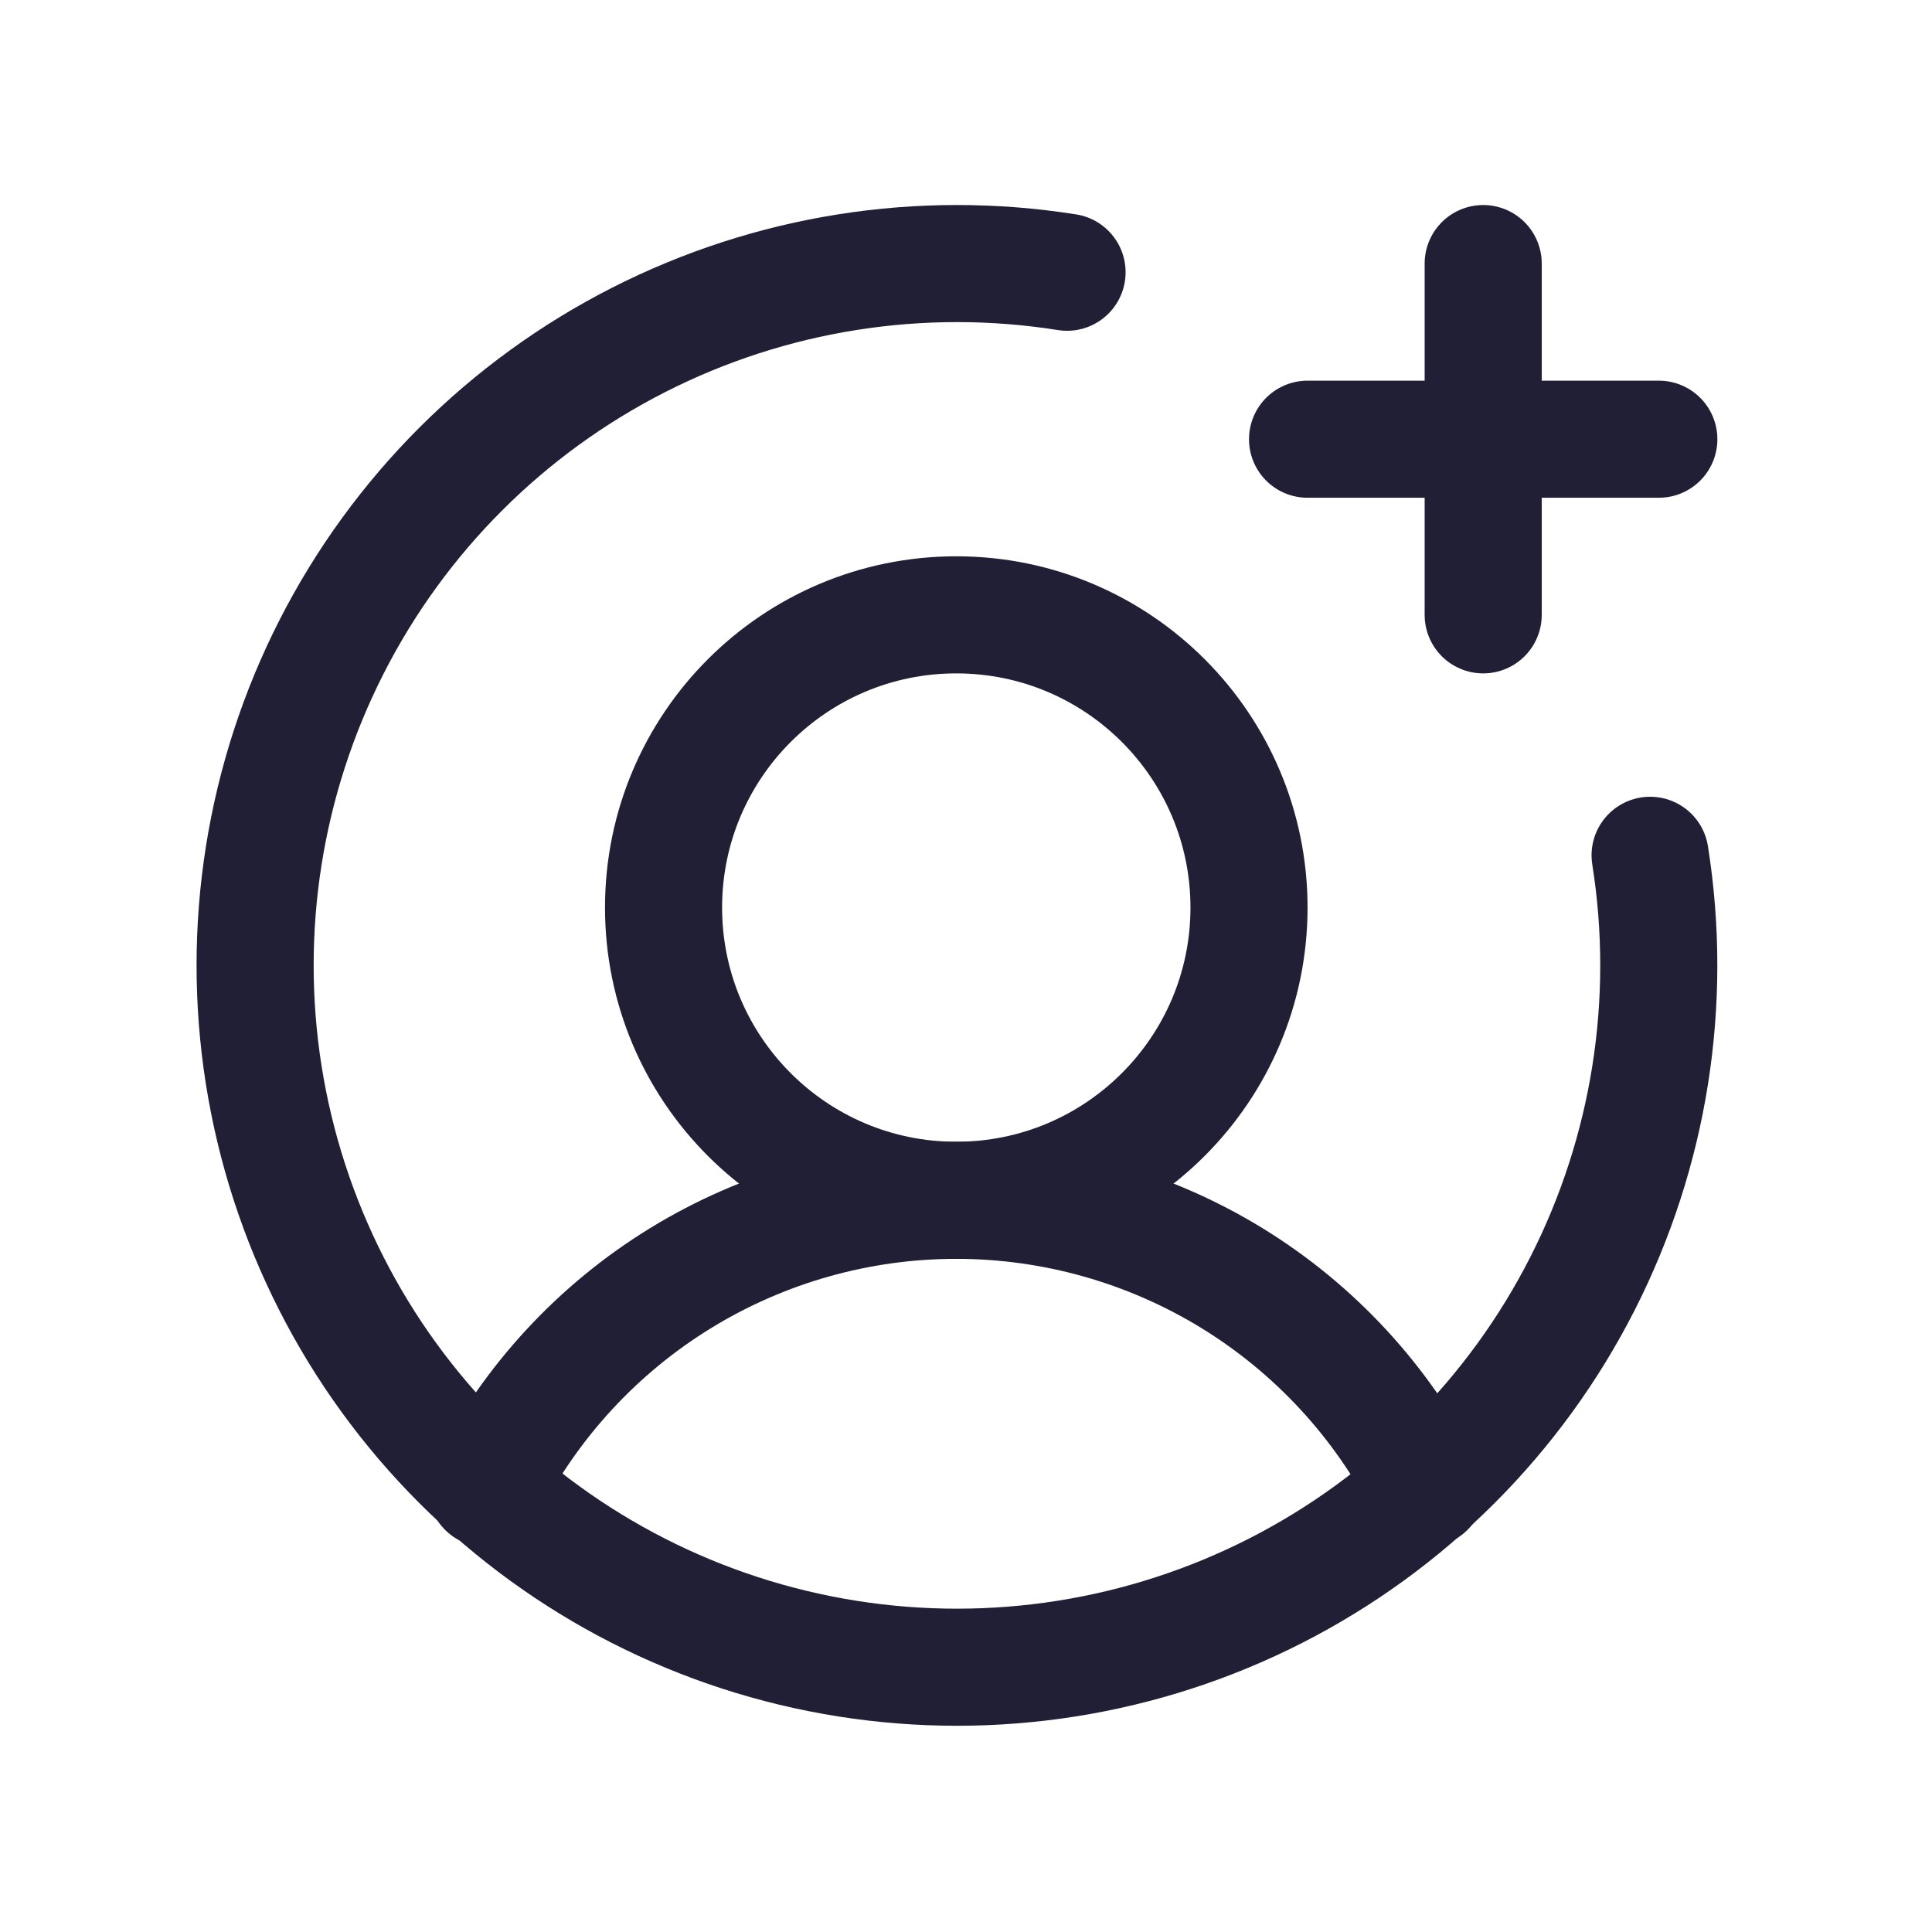
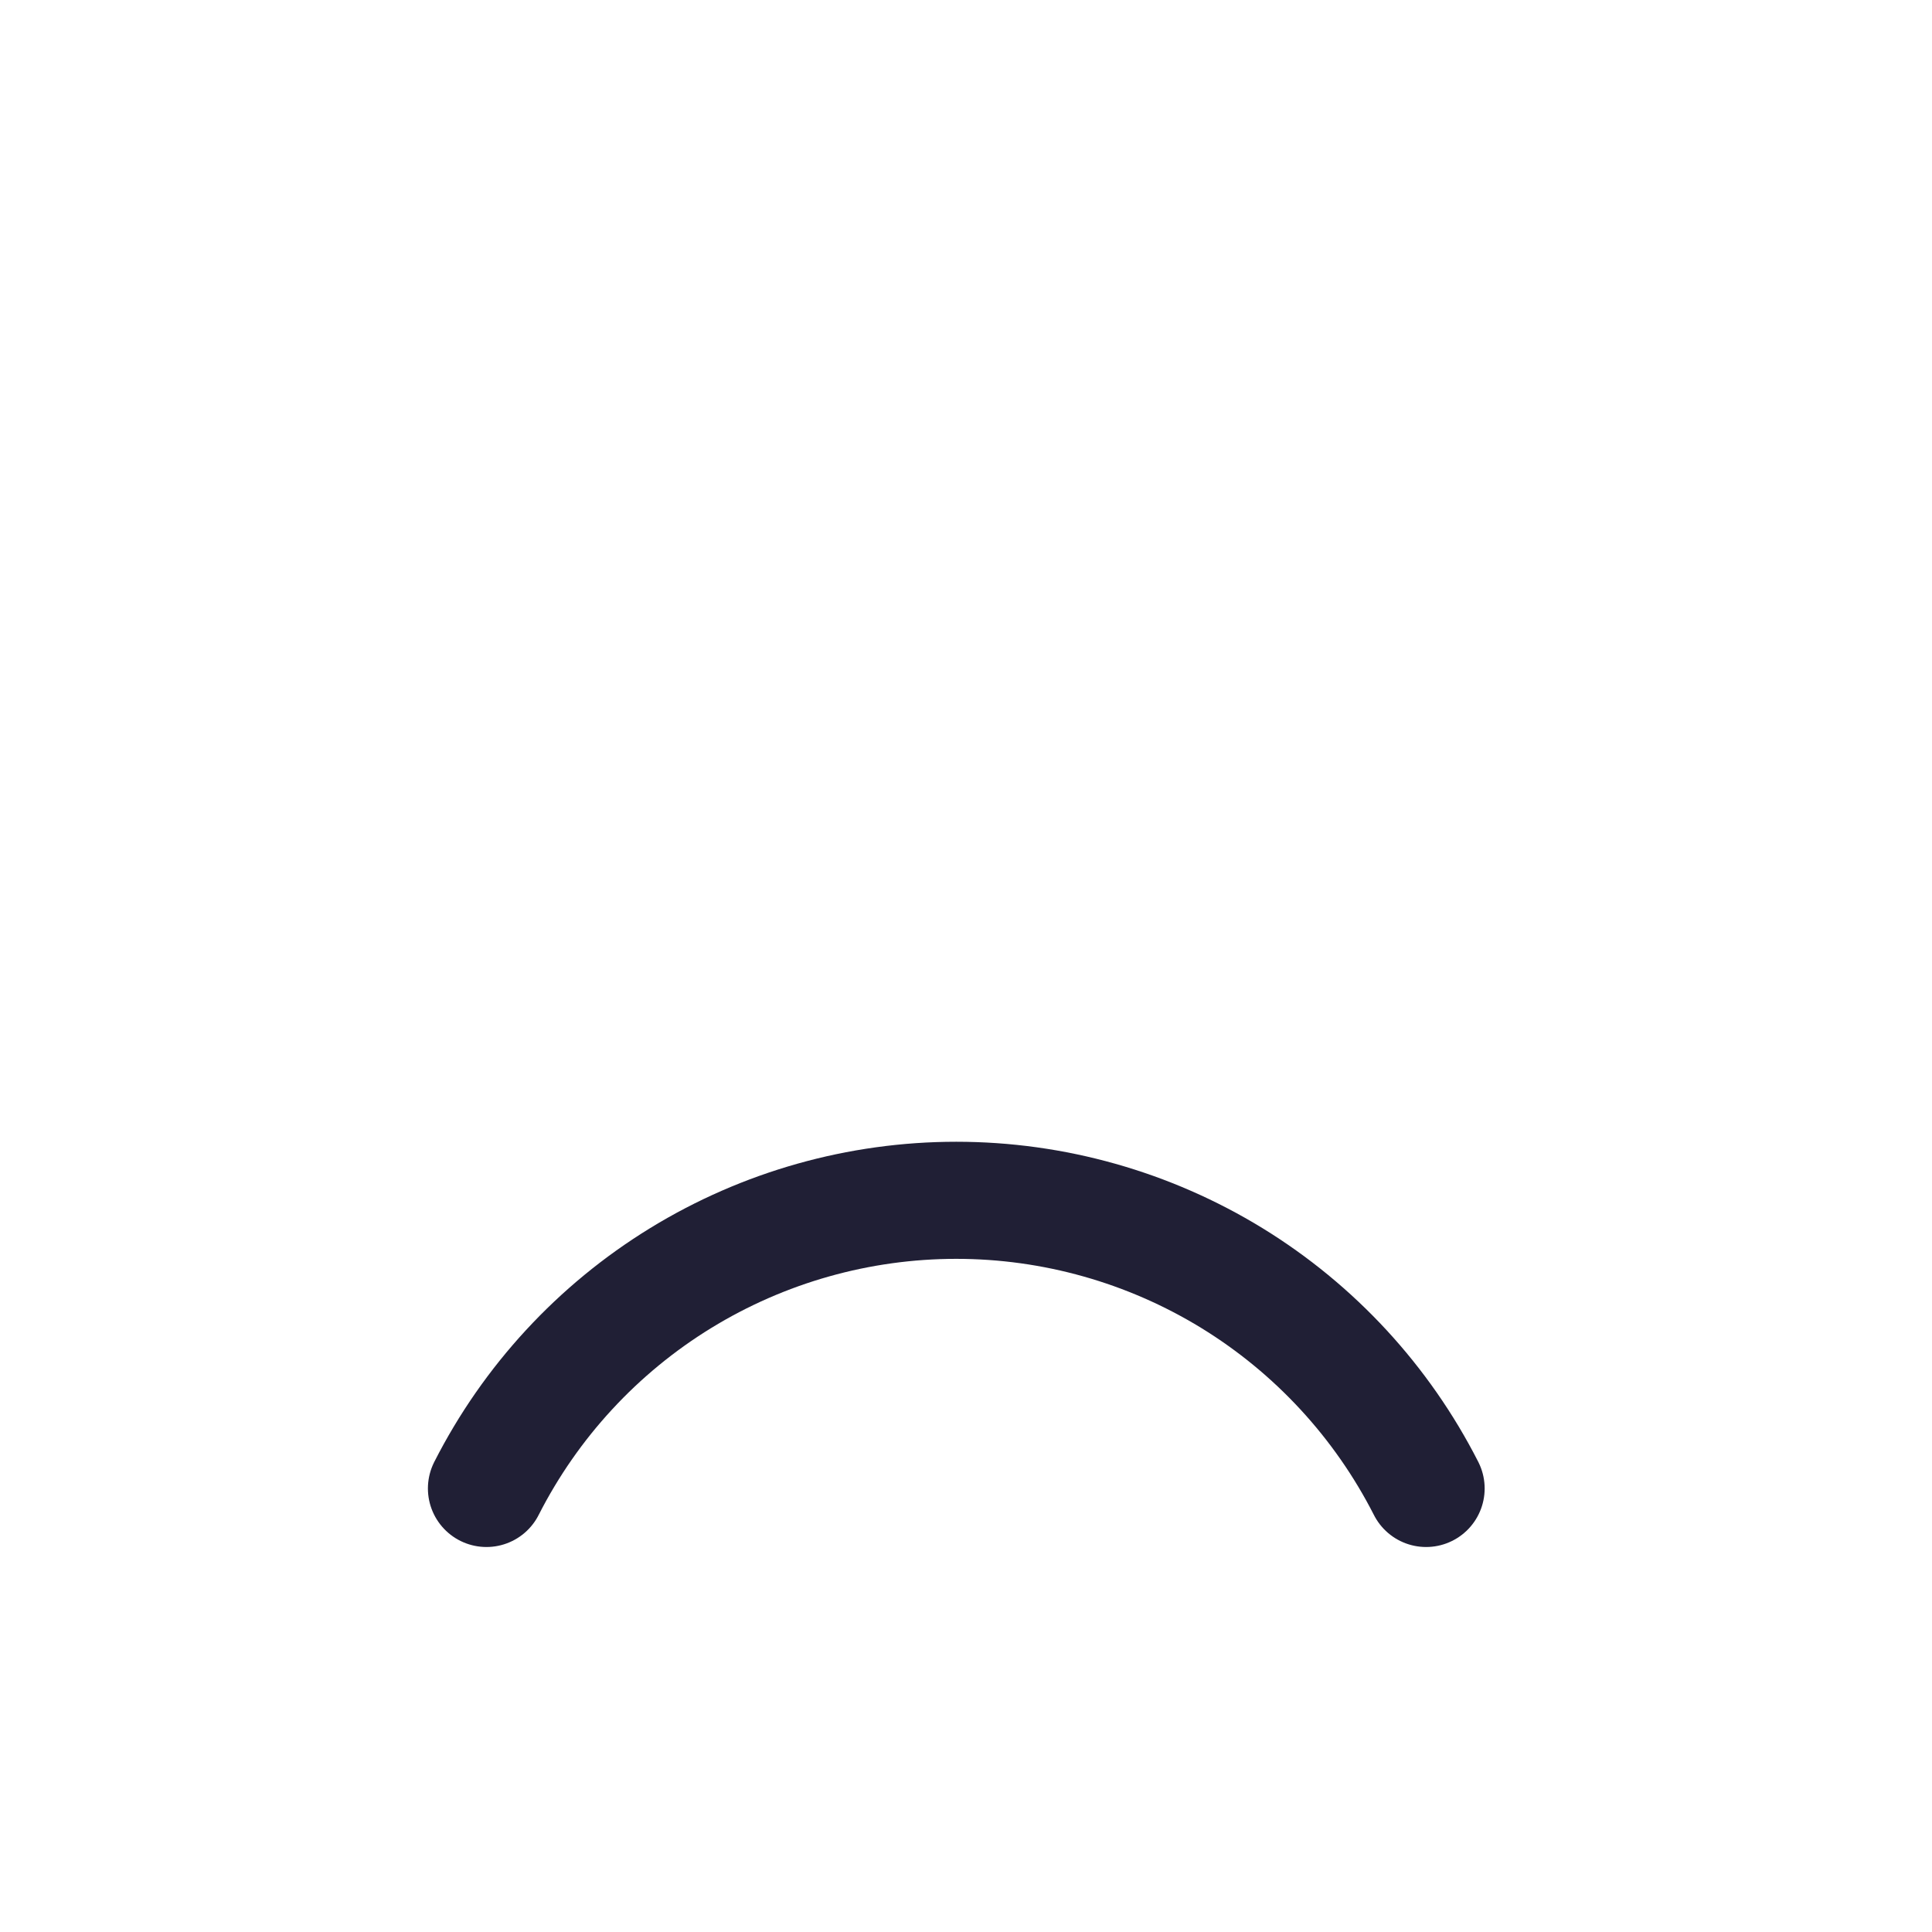
<svg xmlns="http://www.w3.org/2000/svg" width="33" height="33" viewBox="0 0 33 33" fill="none">
-   <path d="M16.334 20.502C19.095 20.502 21.334 18.263 21.334 15.502C21.334 12.741 19.095 10.502 16.334 10.502C13.573 10.502 11.334 12.741 11.334 15.502C11.334 18.263 13.573 20.502 16.334 20.502Z" stroke="#201F35" stroke-width="2" stroke-linecap="round" stroke-linejoin="round" />
  <path d="M8.309 25.424C9.062 23.943 10.21 22.699 11.627 21.83C13.043 20.962 14.672 20.502 16.334 20.502C17.995 20.502 19.624 20.962 21.041 21.83C22.457 22.699 23.605 23.943 24.359 25.424" stroke="#201F35" stroke-width="2" stroke-linecap="round" stroke-linejoin="round" />
-   <path d="M22.334 7.502H28.334" stroke="#201F35" stroke-width="2" stroke-linecap="round" stroke-linejoin="round" />
-   <path d="M25.334 4.502V10.502" stroke="#201F35" stroke-width="2" stroke-linecap="round" stroke-linejoin="round" />
-   <path d="M28.185 14.609C28.582 17.11 28.177 19.672 27.028 21.929C25.88 24.185 24.046 26.02 21.79 27.17C19.534 28.32 16.972 28.726 14.471 28.33C11.97 27.934 9.659 26.757 7.869 24.966C6.078 23.176 4.901 20.865 4.505 18.364C4.109 15.863 4.515 13.301 5.665 11.045C6.815 8.789 8.65 6.955 10.906 5.807C13.163 4.658 15.725 4.253 18.226 4.65" stroke="#201F35" stroke-width="2" stroke-linecap="round" stroke-linejoin="round" />
</svg>